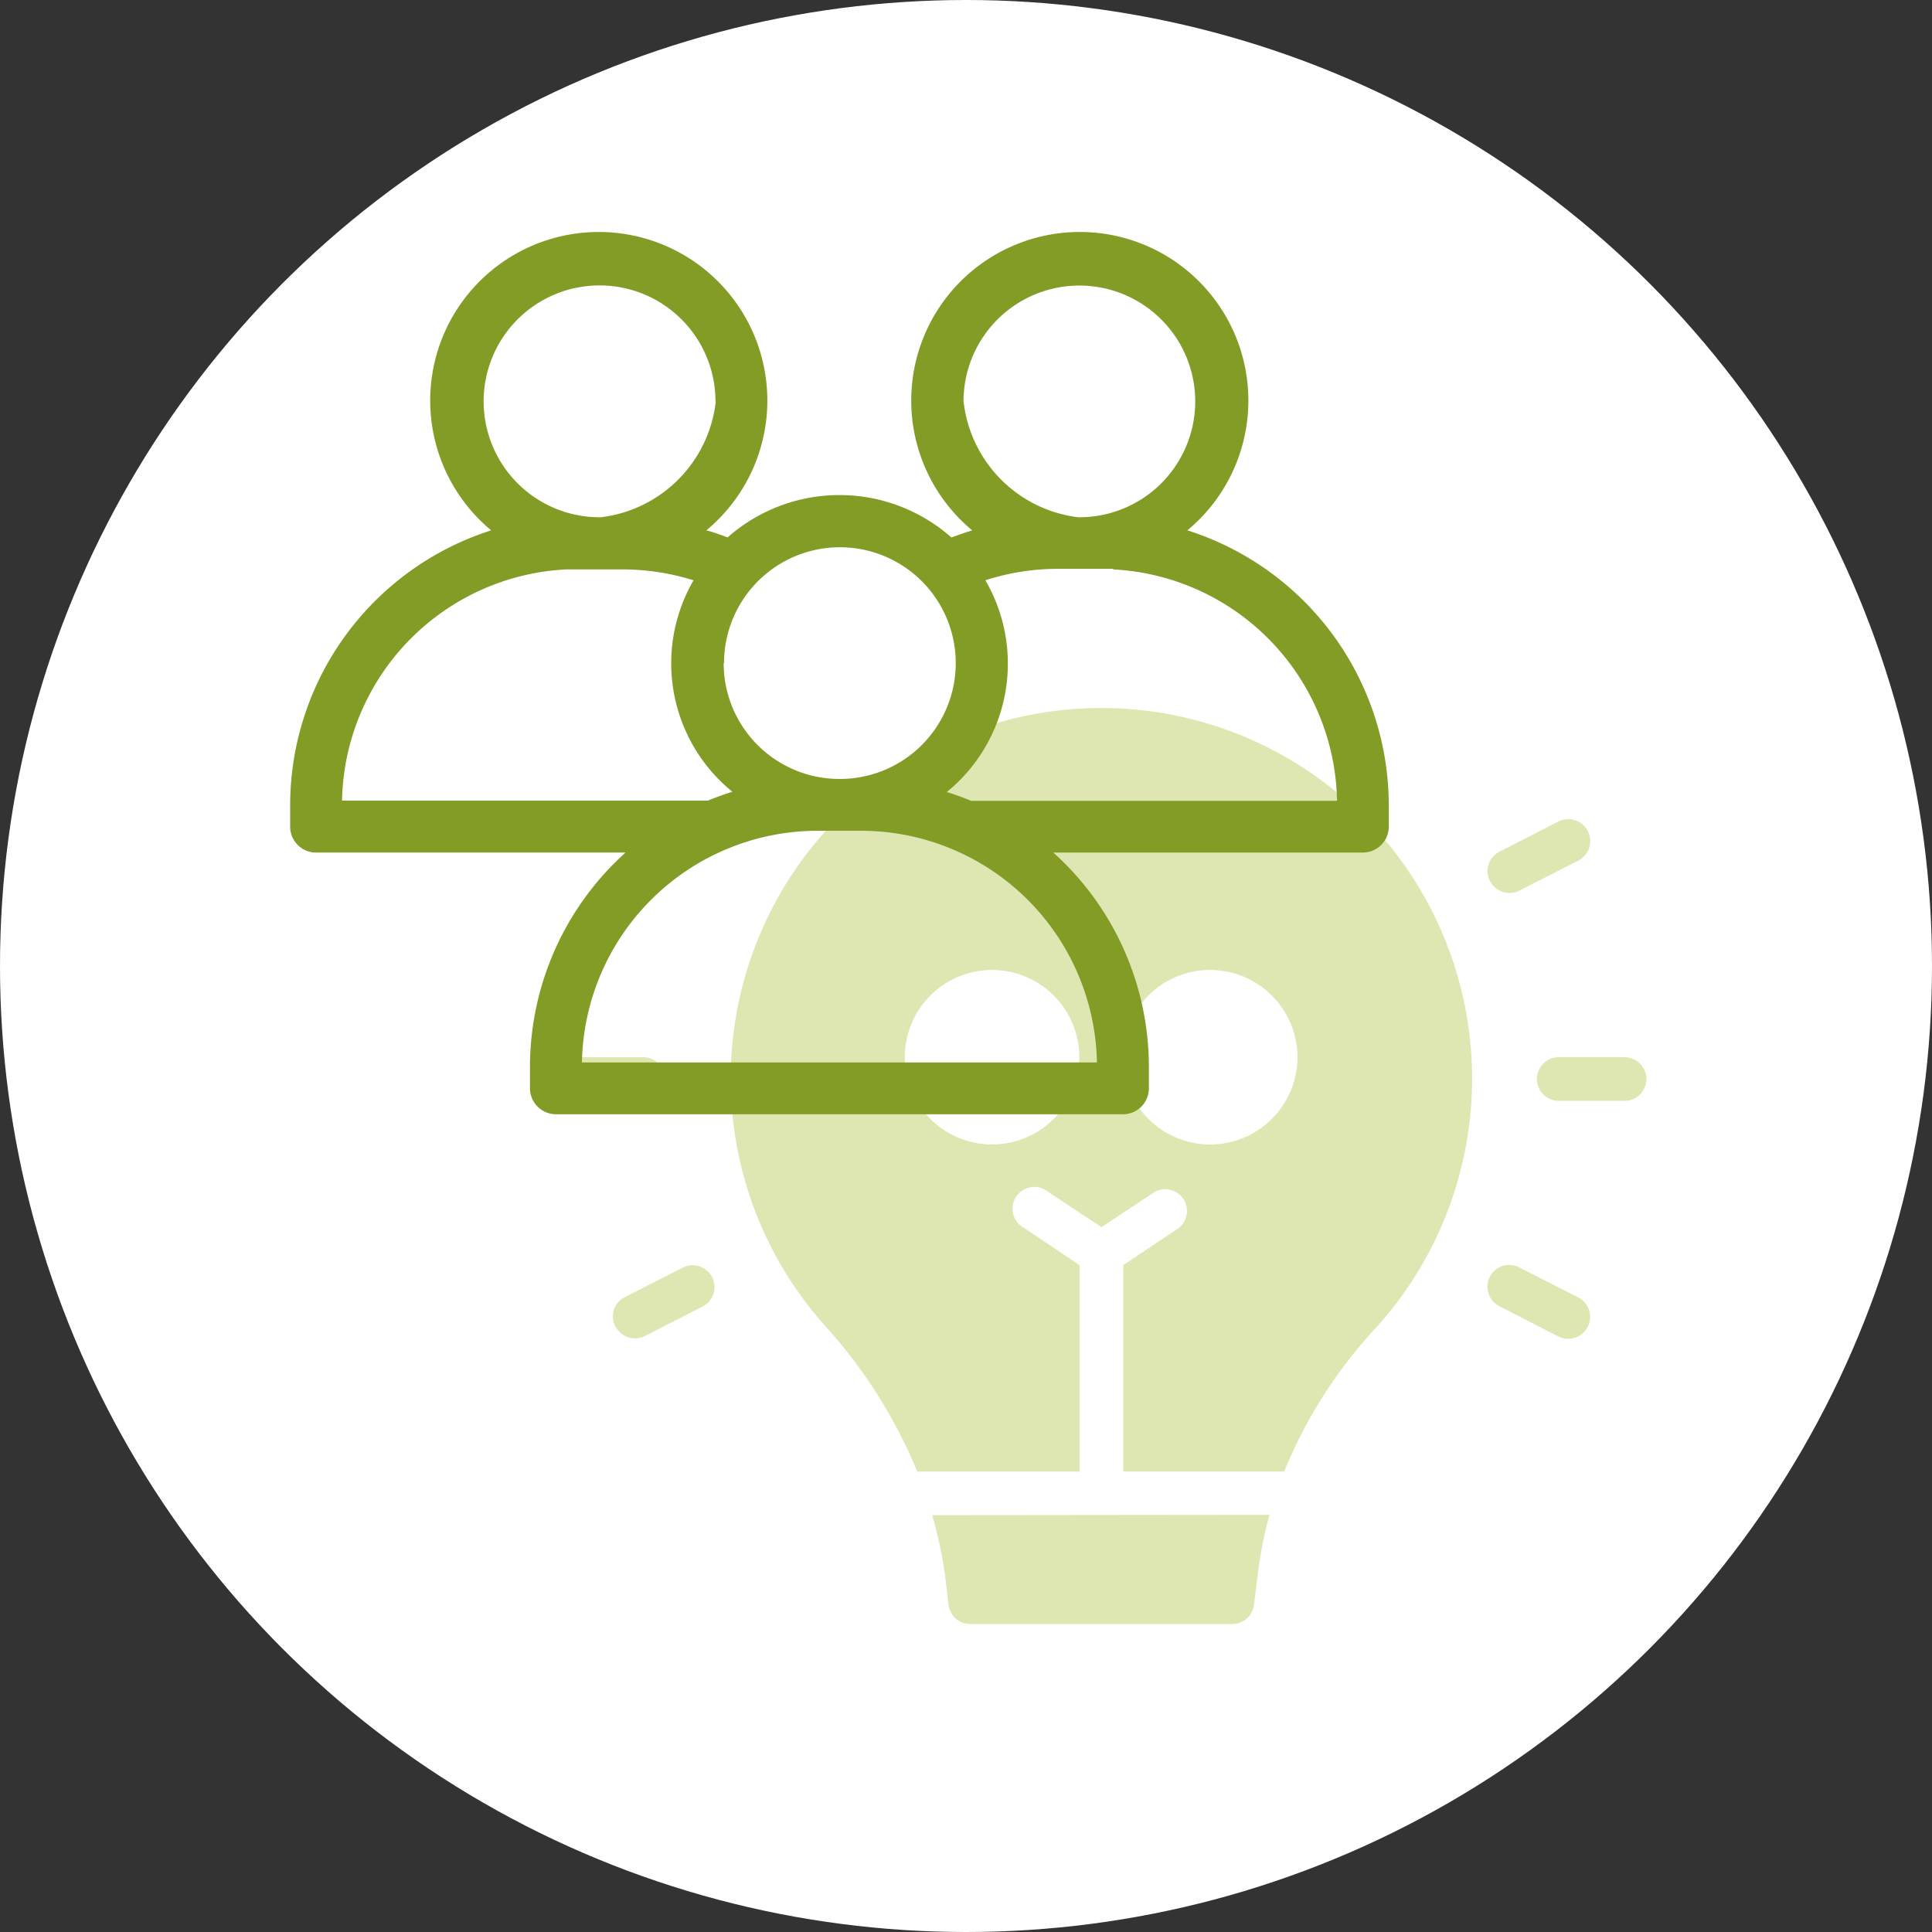
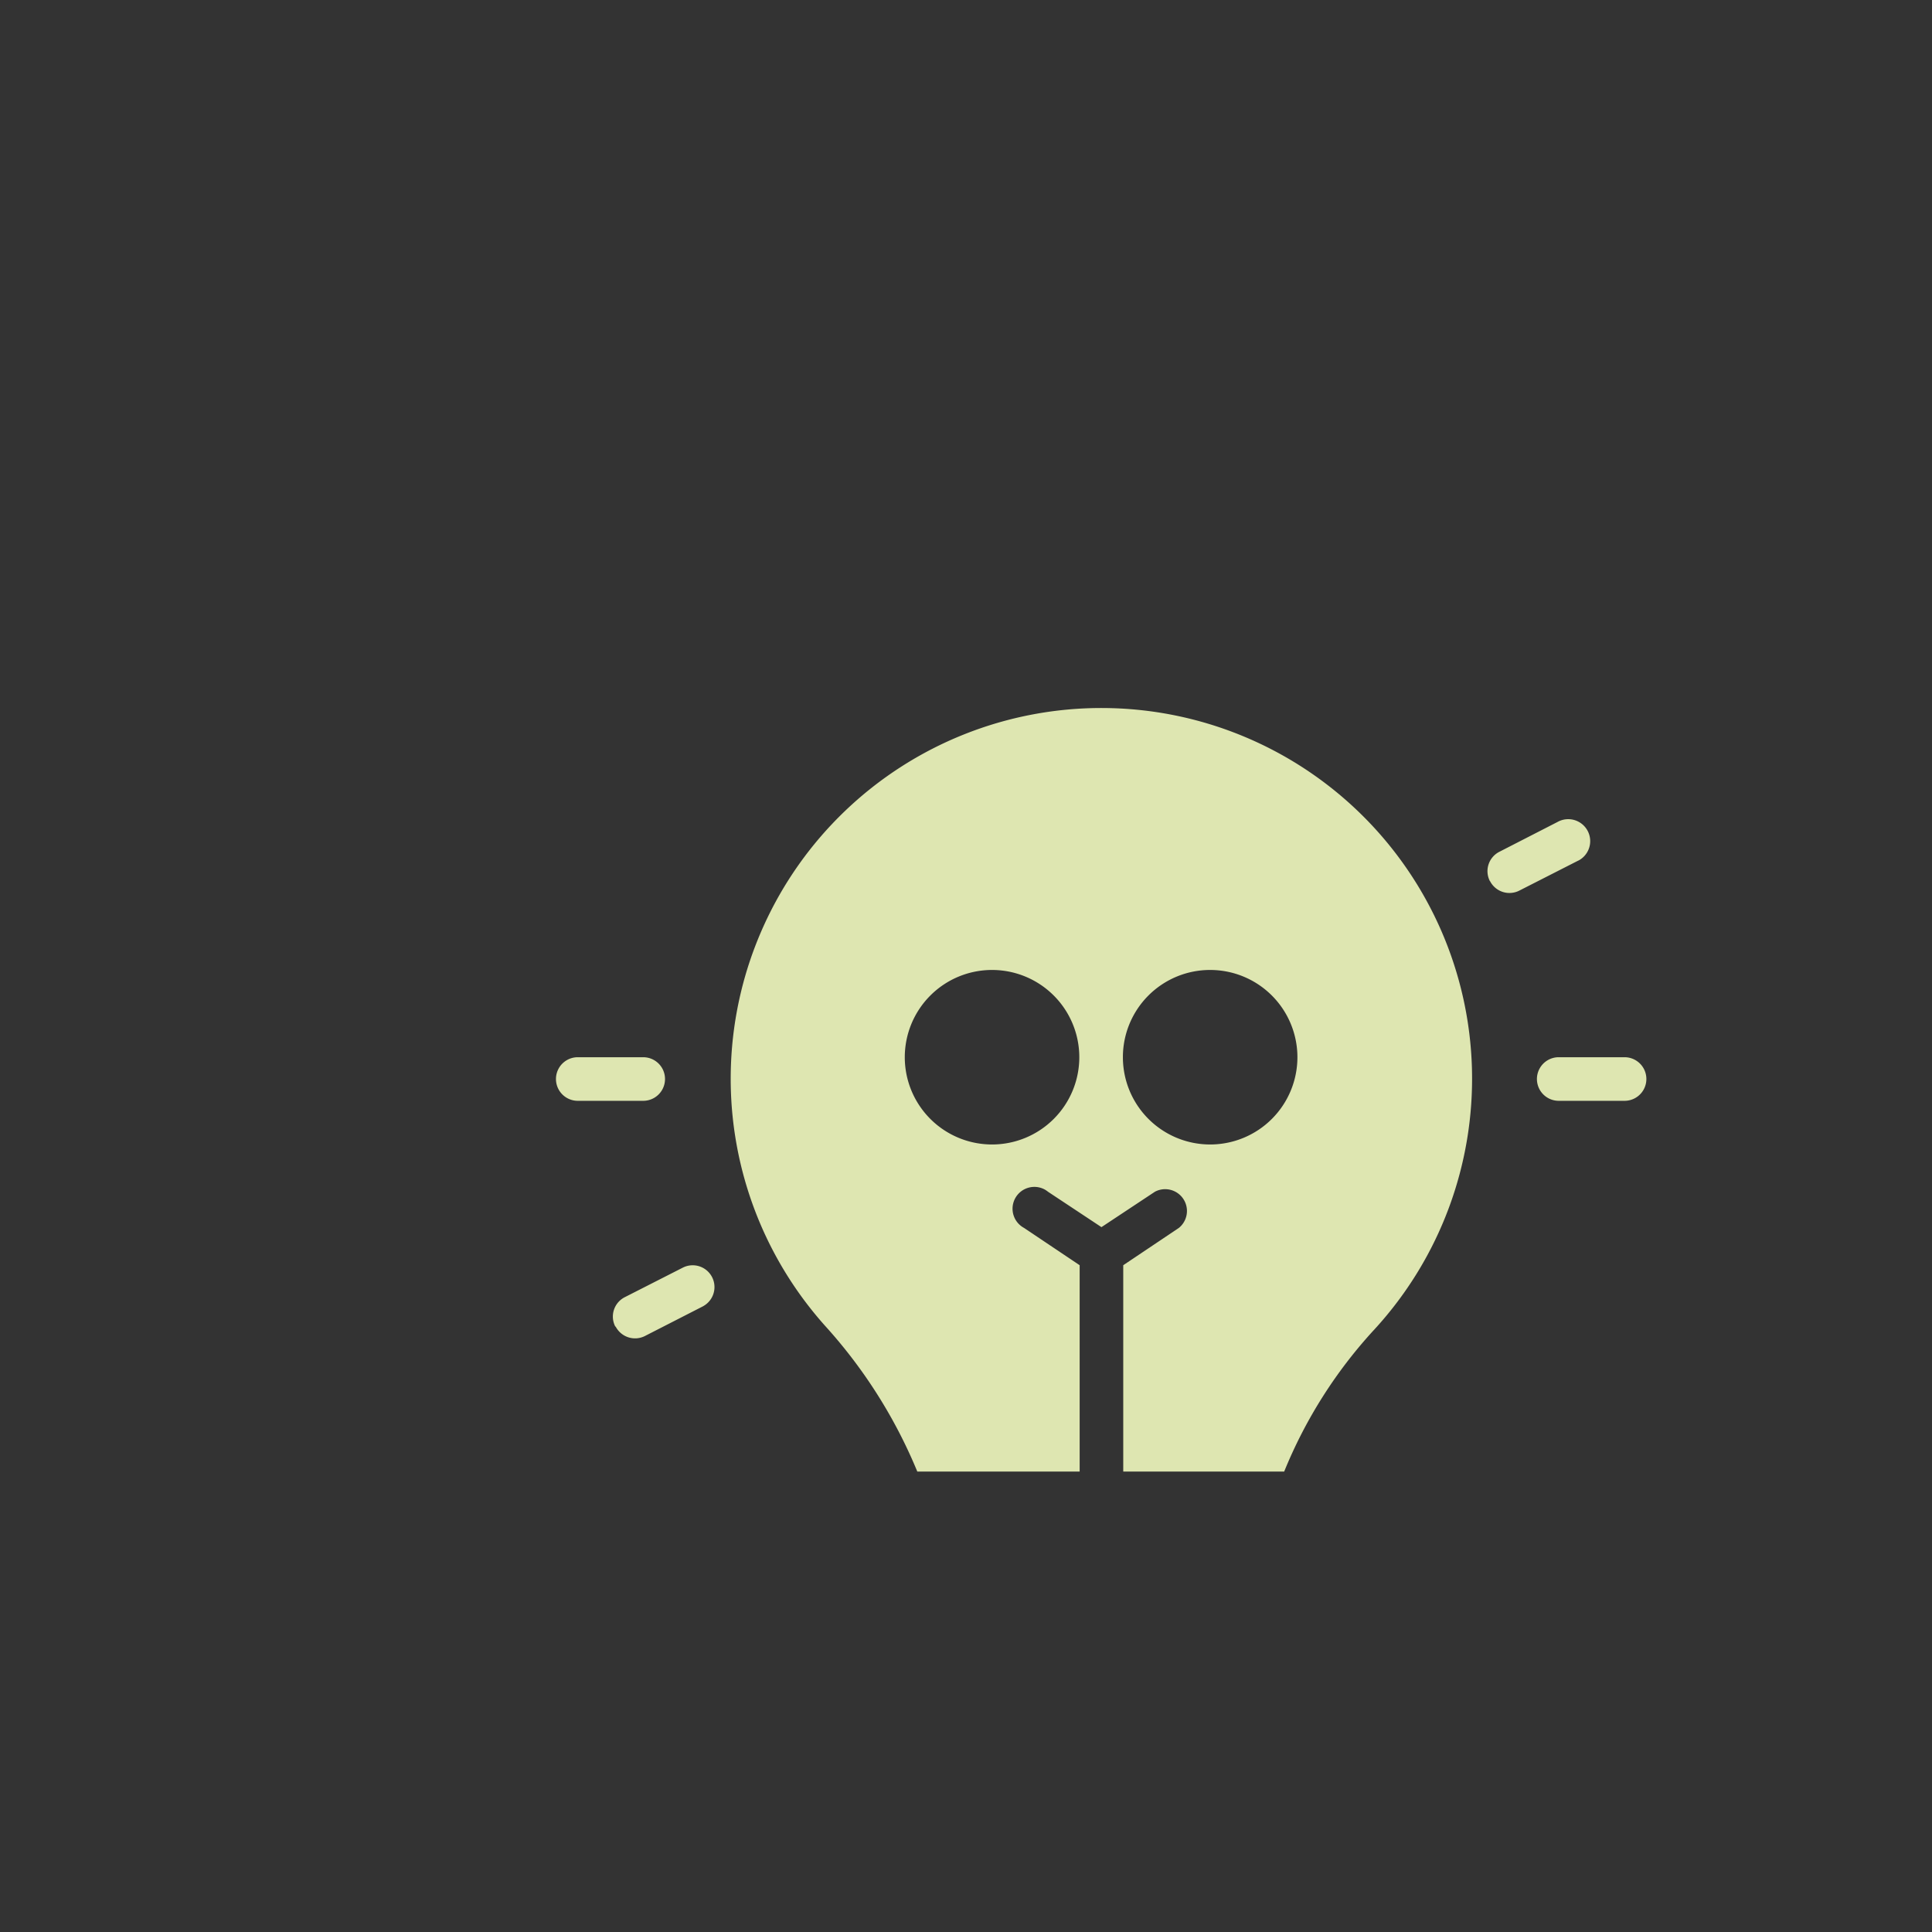
<svg xmlns="http://www.w3.org/2000/svg" width="273" height="273" viewBox="0 0 273 273">
  <rect x="0" y="0" width="273" height="273" fill="#333333" stroke="none" />
  <g id="Layer_2" data-name="Layer 2">
    <g id="Layer_1-2" data-name="Layer 1">
      <g>
-         <circle id="Ellipse_13" data-name="Ellipse 13" cx="136.5" cy="136.5" r="136.5" style="fill: #fff" />
        <path id="Path_862" data-name="Path 862" d="M90.89,155.55H81.64a3.08,3.08,0,0,1,0-6.16h9.25a3.08,3.08,0,0,1,0,6.16Z" style="fill: #dee6b1" />
        <path id="Path_863" data-name="Path 863" d="M86.94,187.44a3.07,3.07,0,0,1,1.34-4.14l0,0,8.23-4.19a3.08,3.08,0,0,1,2.92,5.42l-.12.07L91.1,188.8A3.09,3.09,0,0,1,87,187.46Z" style="fill: #dee6b1" />
        <path id="Path_864" data-name="Path 864" d="M229.56,155.55h-9.25a3.08,3.08,0,0,1-.11-6.16h9.36a3.08,3.08,0,0,1,0,6.16Z" style="fill: #dee6b1" />
        <path id="Path_865" data-name="Path 865" d="M210.52,124.49a3.07,3.07,0,0,1,1.35-4.13l8.23-4.22a3.09,3.09,0,1,1,3,5.43l-.17.08-8.23,4.19a3.08,3.08,0,0,1-4.15-1.33v0Z" style="fill: #dee6b1" />
-         <path id="Path_866" data-name="Path 866" d="M220.1,188.8l-8.23-4.23a3.08,3.08,0,0,1,2.67-5.55l.13.07,8.24,4.19a3.09,3.09,0,0,1-2.63,5.6l-.17-.08Z" style="fill: #dee6b1" />
        <path id="Path_867" data-name="Path 867" d="M129.56,207.94h23V178.78l-7.86-5.27a3.08,3.08,0,1,1,2.92-5.43,3.55,3.55,0,0,1,.47.32l7.55,5,7.55-5a3.08,3.08,0,0,1,3.39,5.11l-7.86,5.27v29.16h22.74a66.55,66.55,0,0,1,12.82-20.16,52.38,52.38,0,1,0-77.66-.4,70.92,70.92,0,0,1,13,20.56ZM171,137.06a12.33,12.33,0,1,1-12.33,12.33A12.32,12.32,0,0,1,171,137.06Zm-30.82,0a12.33,12.33,0,1,1-12.33,12.33,12.33,12.33,0,0,1,12.33-12.33Z" style="fill: #dee6b1" />
-         <path id="Path_868" data-name="Path 868" d="M131.72,214.1a57.69,57.69,0,0,1,1.88,9l.43,3.67a3.08,3.08,0,0,0,3.08,2.71h37a3.08,3.08,0,0,0,3.08-2.71l.59-4.72a58.71,58.71,0,0,1,1.6-8Z" style="fill: #dee6b1" />
-         <path id="Path_1385" data-name="Path 1385" d="M167.78,74.94a23.82,23.82,0,1,0-33.54-3.14,23.29,23.29,0,0,0,3.14,3.14c-1,.31-2,.67-2.95,1a23.87,23.87,0,0,0-31.62,0c-1-.38-2-.74-3-1a23.82,23.82,0,1,0-33.55-3.15,23.44,23.44,0,0,0,3.15,3.15A40.81,40.81,0,0,0,41,113.73h0v3.08h0a3.66,3.66,0,0,0,3.66,3.66H88.39a40.78,40.78,0,0,0-13.5,30.24v3.08a3.67,3.67,0,0,0,3.66,3.66h80.13a3.66,3.66,0,0,0,3.66-3.66v-3.08a40.74,40.74,0,0,0-13.5-30.24h43.74a3.66,3.66,0,0,0,3.66-3.66h0v-3.08h0A40.8,40.8,0,0,0,167.78,74.94ZM80,80.46l.62,0c.36,0,.71,0,1.07,0H88A33.44,33.44,0,0,1,98,82h0a23.38,23.38,0,0,0,5.49,29.88c-.83.25-1.64.54-2.45.85-.34.13-.7.25-1,.4H48.33A33.36,33.36,0,0,1,80,80.46Zm21.14-23.7A18.57,18.57,0,0,1,84.91,73.09h-.18A16.38,16.38,0,1,1,101.1,56.72Zm1.17,36.95a16.37,16.37,0,1,1,16.36,16.36h0A16.36,16.36,0,0,1,102.26,93.7Zm55-13.25a33.36,33.36,0,0,1,31.62,32.7H137.23l-1-.4c-.8-.3-1.62-.59-2.45-.84A23.4,23.4,0,0,0,139.24,82h0a33,33,0,0,1,10-1.62h6.34c.36,0,.71,0,1.07,0l.62,0ZM136.15,56.72a16.37,16.37,0,1,1,16.37,16.37h-.18a18.57,18.57,0,0,1-16.18-16.33ZM82.23,150.13a33.34,33.34,0,0,1,33.31-32.74h6.17A33.36,33.36,0,0,1,155,150.13Z" style="fill: #829c26" />
      </g>
    </g>
  </g>
</svg>